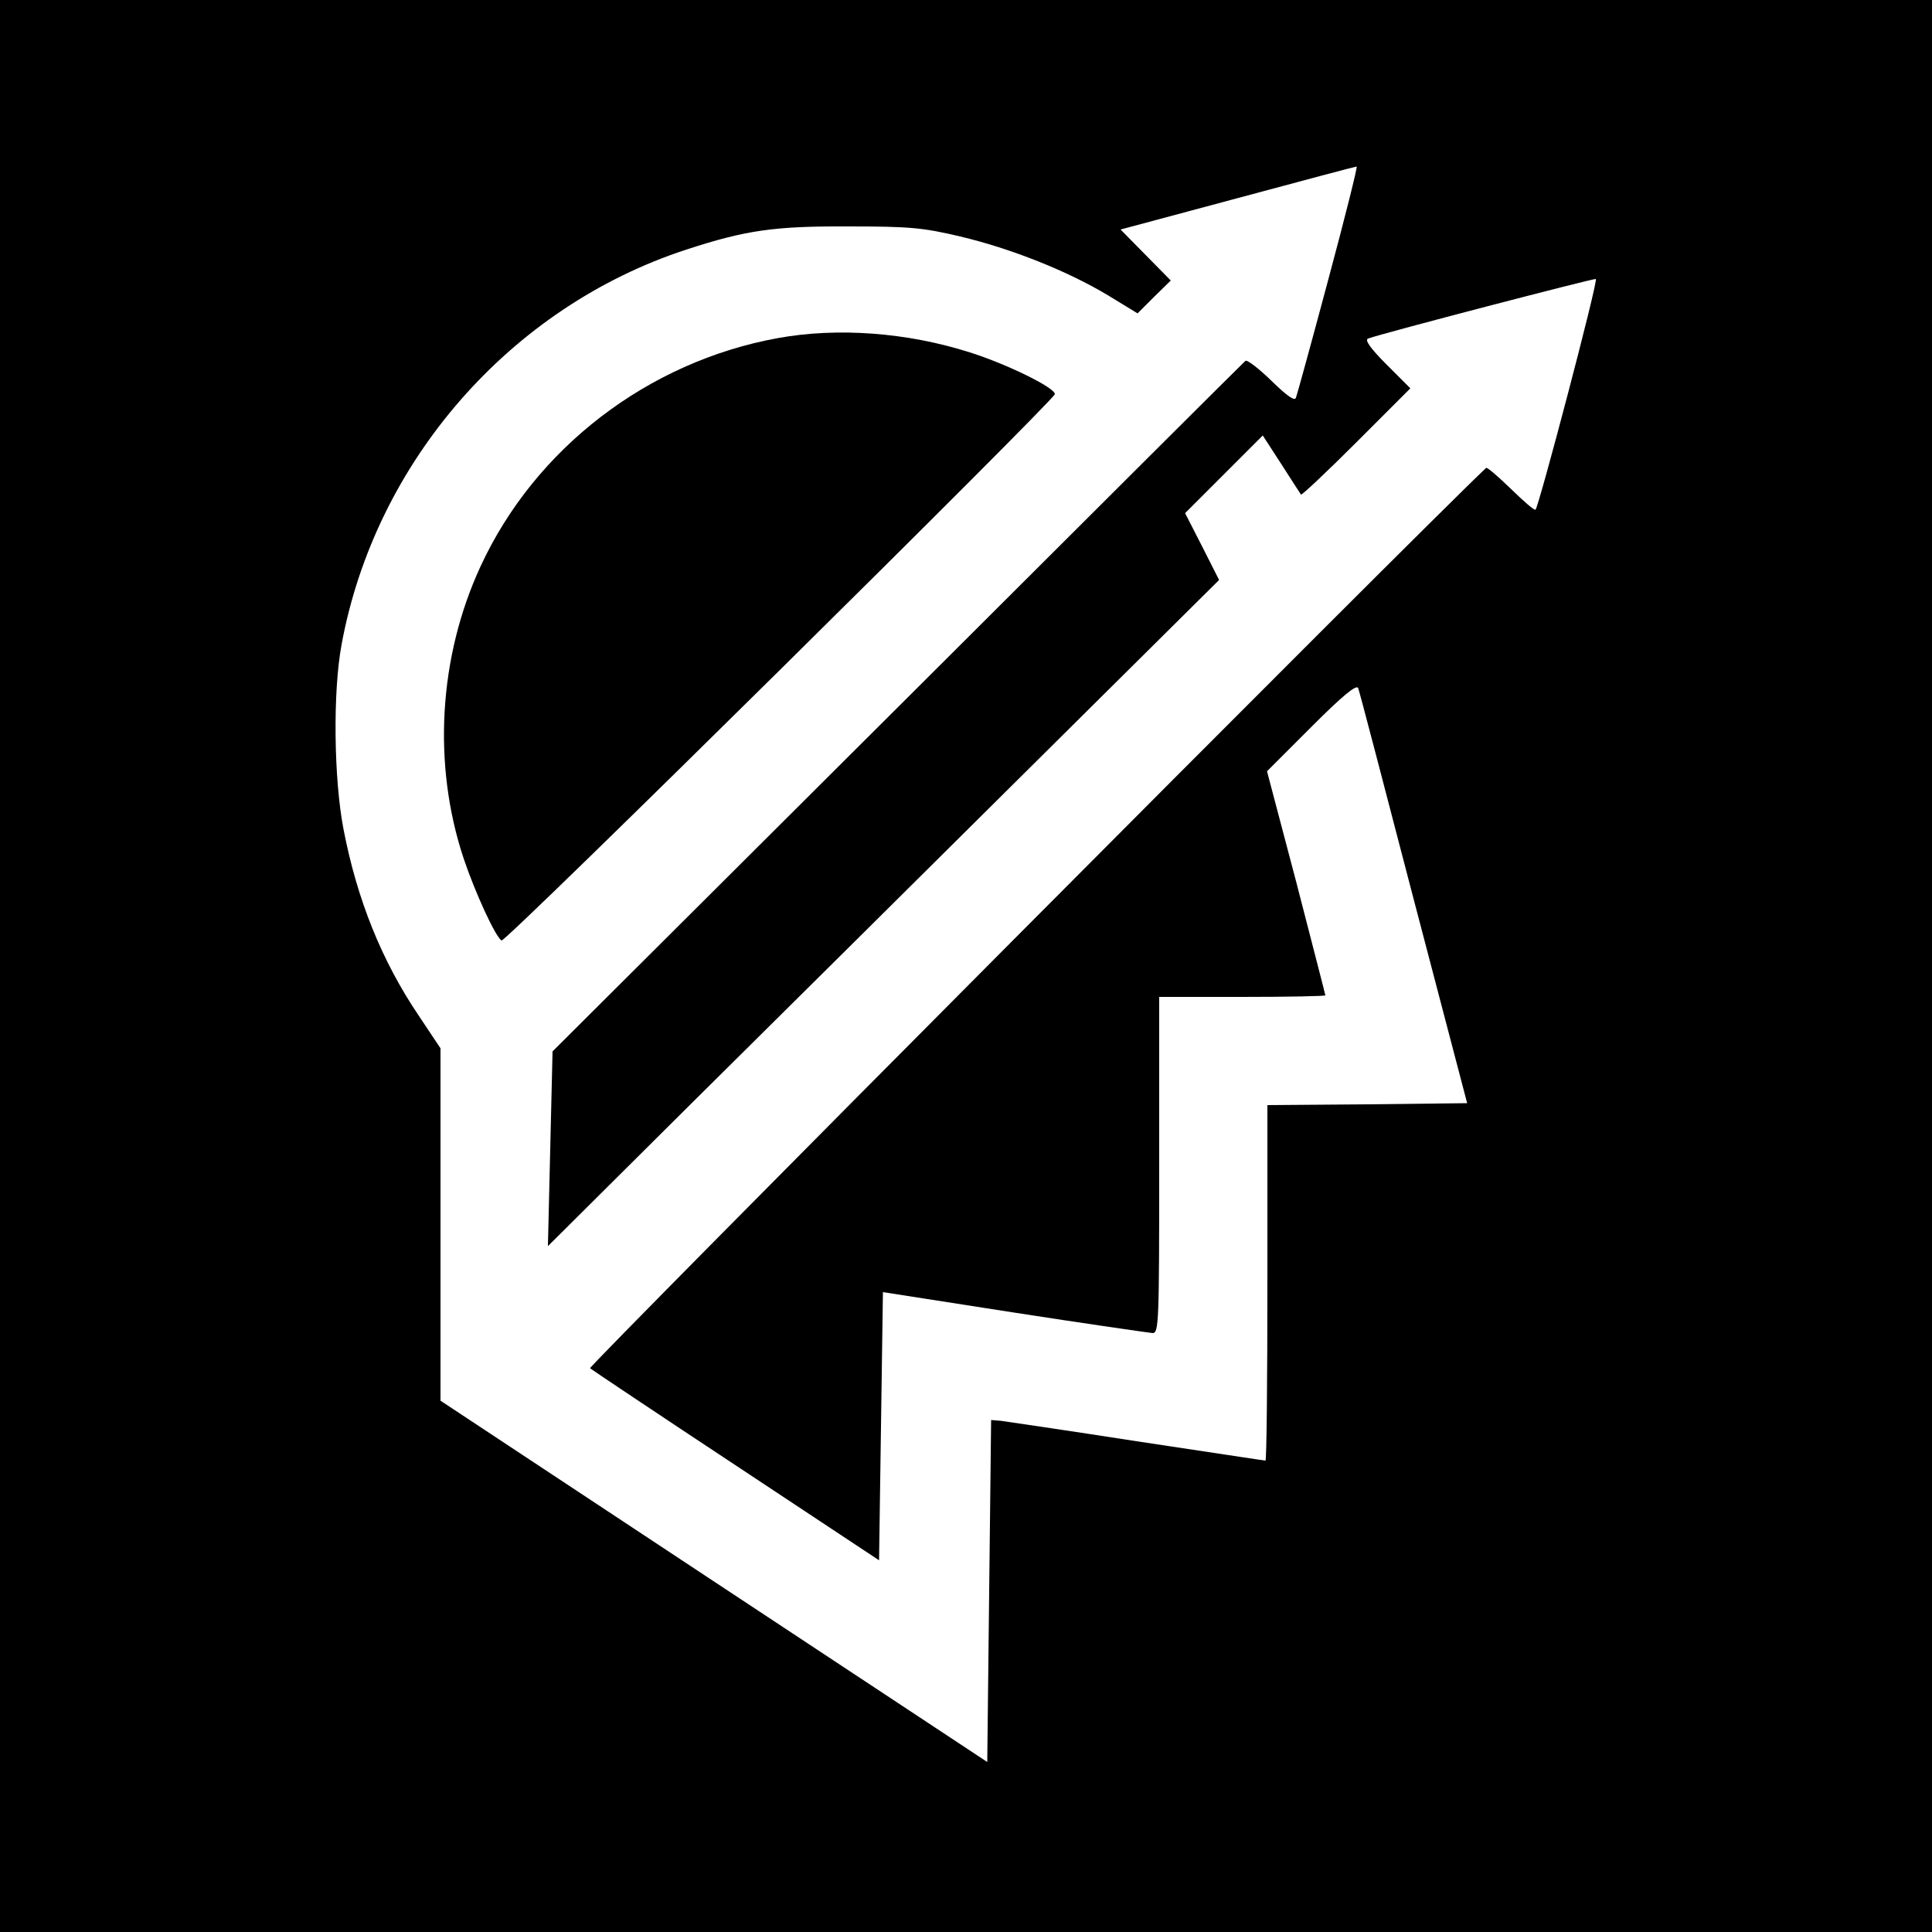
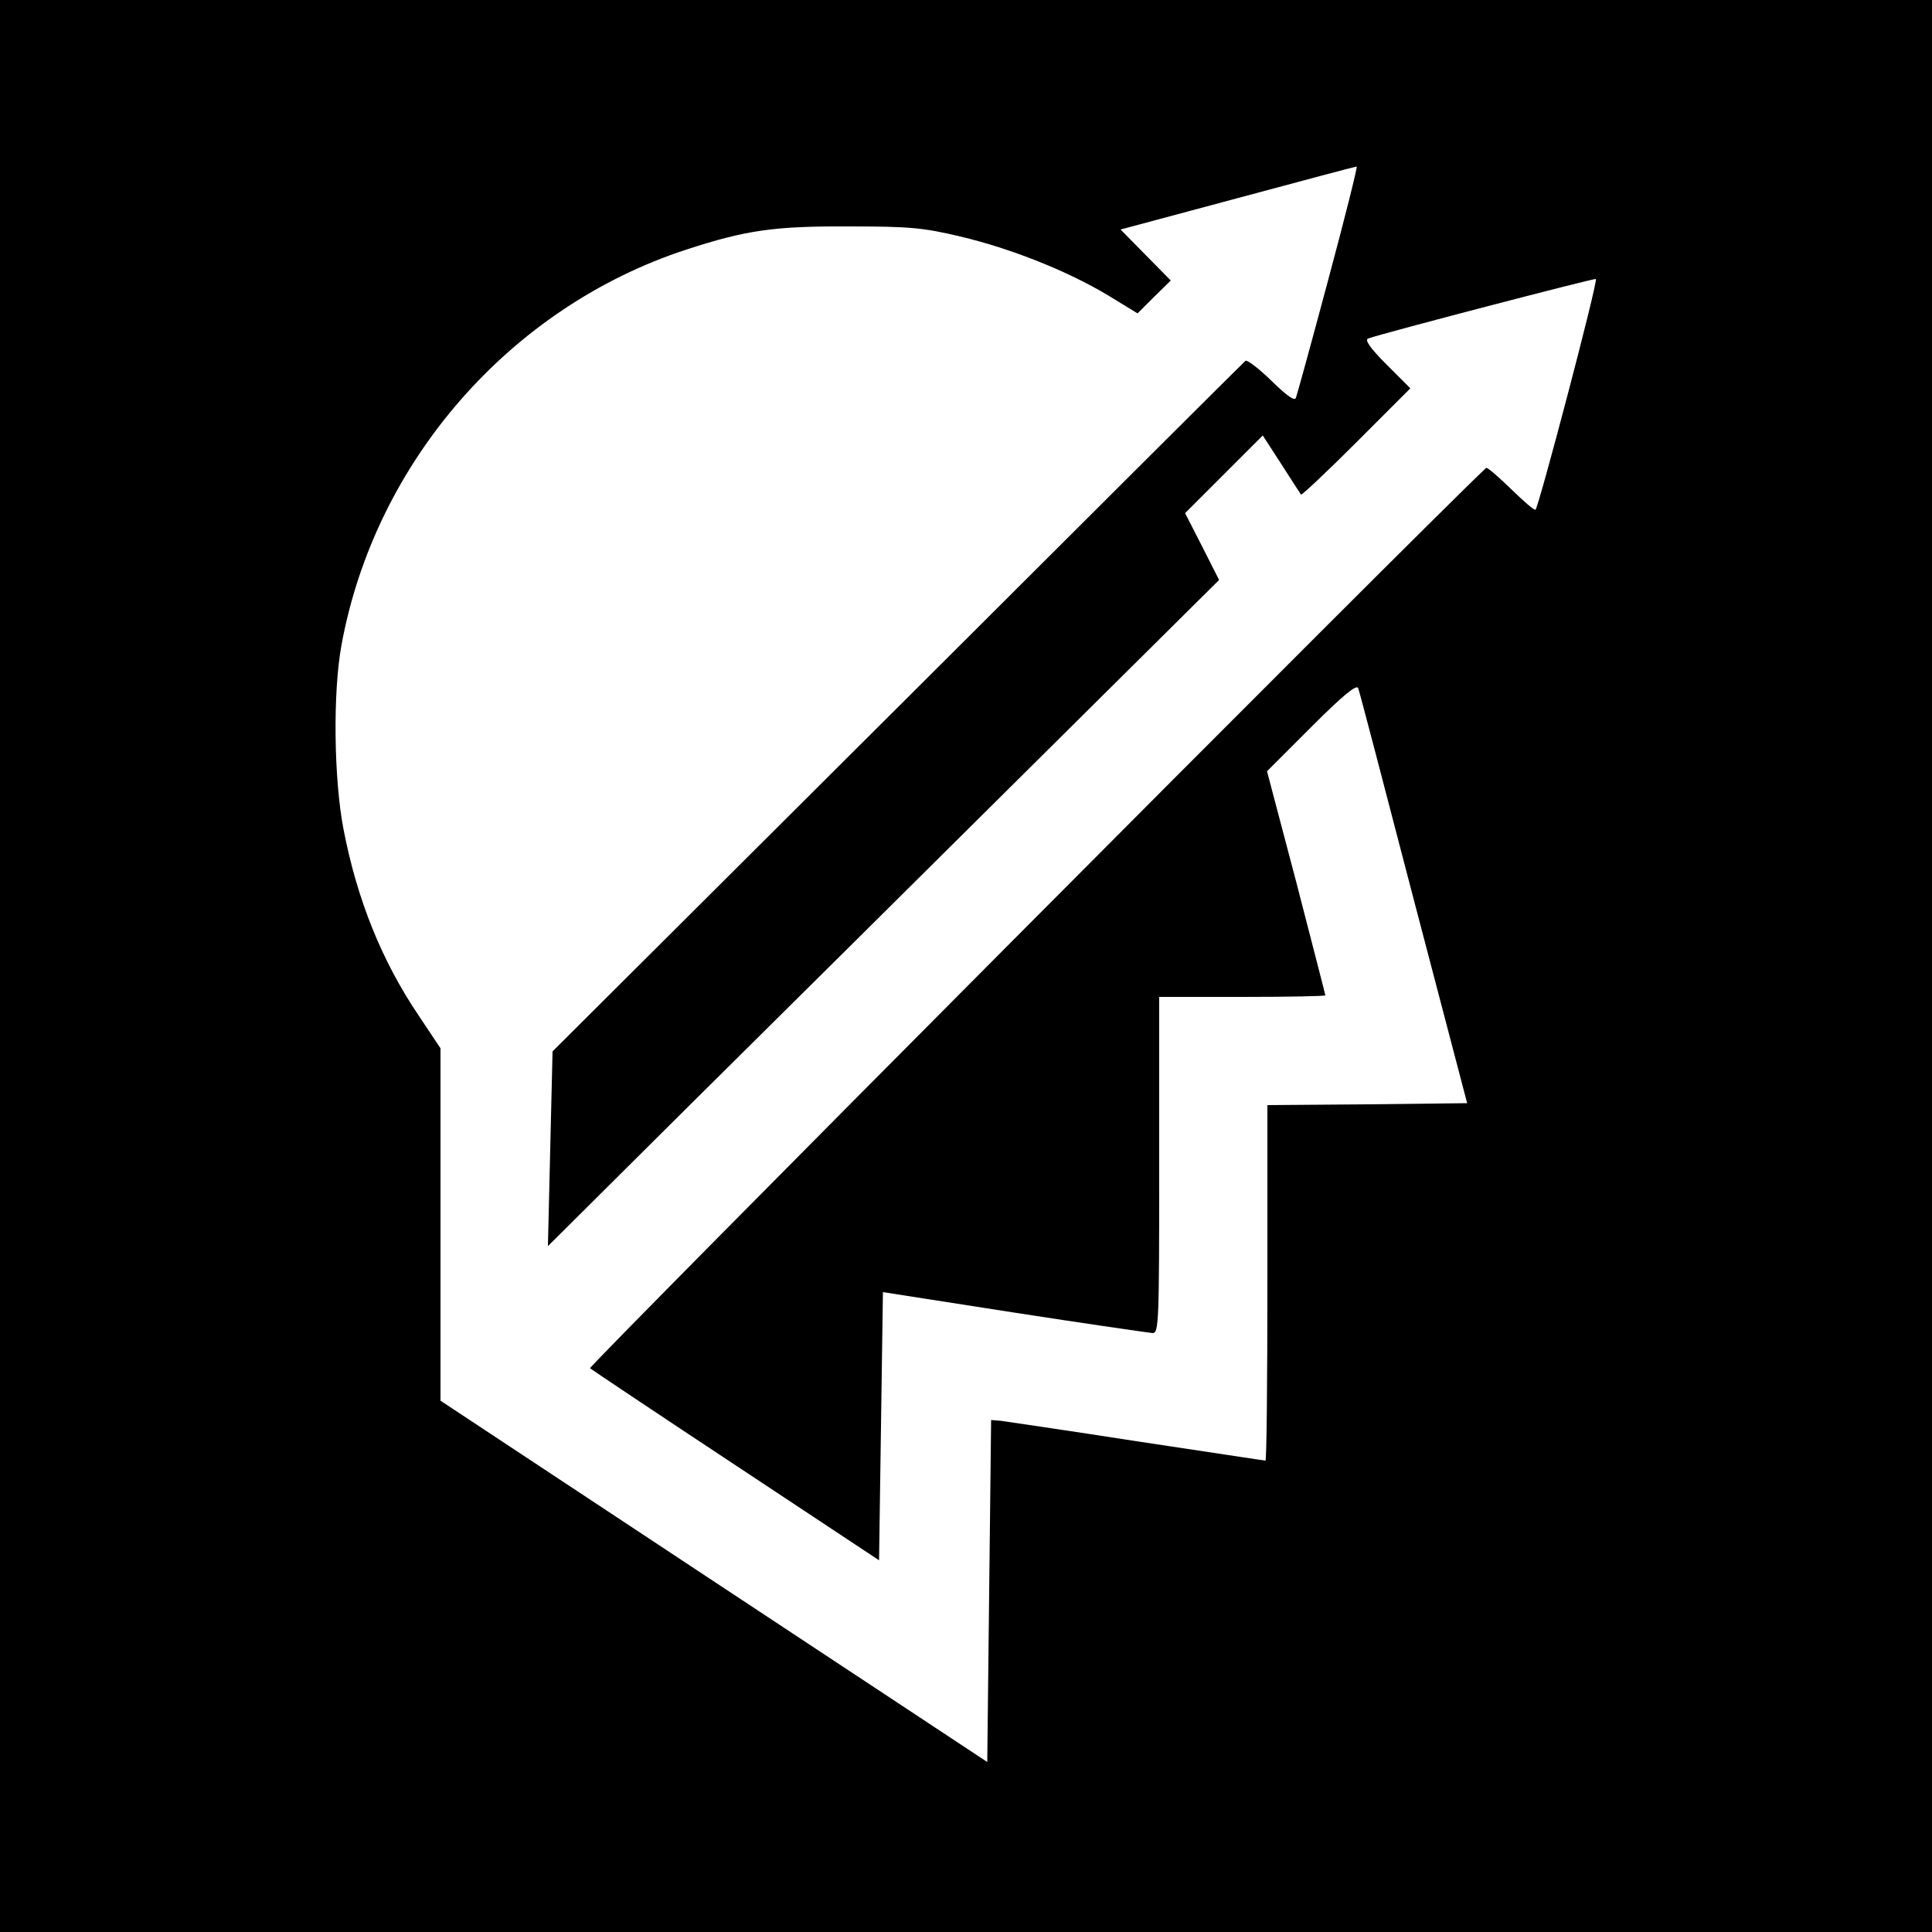
<svg xmlns="http://www.w3.org/2000/svg" version="1.0" width="500pt" height="500pt" viewBox="0 0 500 500" preserveAspectRatio="xMidYMid meet">
  <g transform="translate(0,500) scale(0.1,-0.1)" fill="#000000" stroke="none">
    <path d="M0 2500 l0 -2500 2500 0 2500 0 0 2500 0 2500 -2500 0 -2500 0 0 -2500z m3438 1778 c-43 -161 -81 -299 -84 -307 -3 -10 -22 3 -64 44 -33 32 -63 55 -67 51 -5 -4 -410 -408 -901 -898 l-892 -889 -6 -252 -6 -252 368 366 c203 201 594 589 869 862 l500 496 -44 87 -44 86 101 101 100 100 48 -74 c26 -41 49 -76 51 -79 2 -2 67 59 143 135 l140 140 -62 62 c-43 43 -57 64 -47 67 42 15 584 156 589 154 7 -3 -147 -587 -156 -597 -3 -3 -31 22 -64 54 -33 32 -62 57 -64 54 -163 -153 -2324 -2325 -2319 -2330 5 -4 175 -118 378 -252 l370 -245 5 347 5 347 340 -53 c187 -29 348 -52 358 -53 16 0 17 27 17 435 l0 435 215 0 c118 0 215 2 215 4 0 2 -34 133 -75 292 l-76 288 115 115 c80 80 117 111 121 100 3 -7 67 -252 143 -544 l139 -530 -259 -3 -258 -2 0 -460 c0 -253 -2 -460 -5 -460 -3 0 -153 23 -333 50 -180 28 -338 51 -352 53 l-25 2 -5 -442 -5 -443 -707 467 -708 468 0 456 0 456 -56 84 c-96 142 -160 301 -195 483 -25 129 -28 355 -5 478 87 473 436 873 892 1022 153 50 227 61 419 60 159 0 193 -3 290 -26 131 -31 277 -89 382 -152 l77 -47 43 43 43 42 -65 66 -65 66 302 81 c167 45 306 82 309 82 3 1 -30 -131 -73 -291z" />
-     <path d="M2013 4125 c-336 -61 -628 -285 -769 -590 -109 -235 -125 -514 -44 -757 30 -89 82 -202 98 -212 10 -6 1432 1400 1432 1414 0 17 -125 78 -220 108 -163 52 -343 65 -497 37z" />
  </g>
</svg>